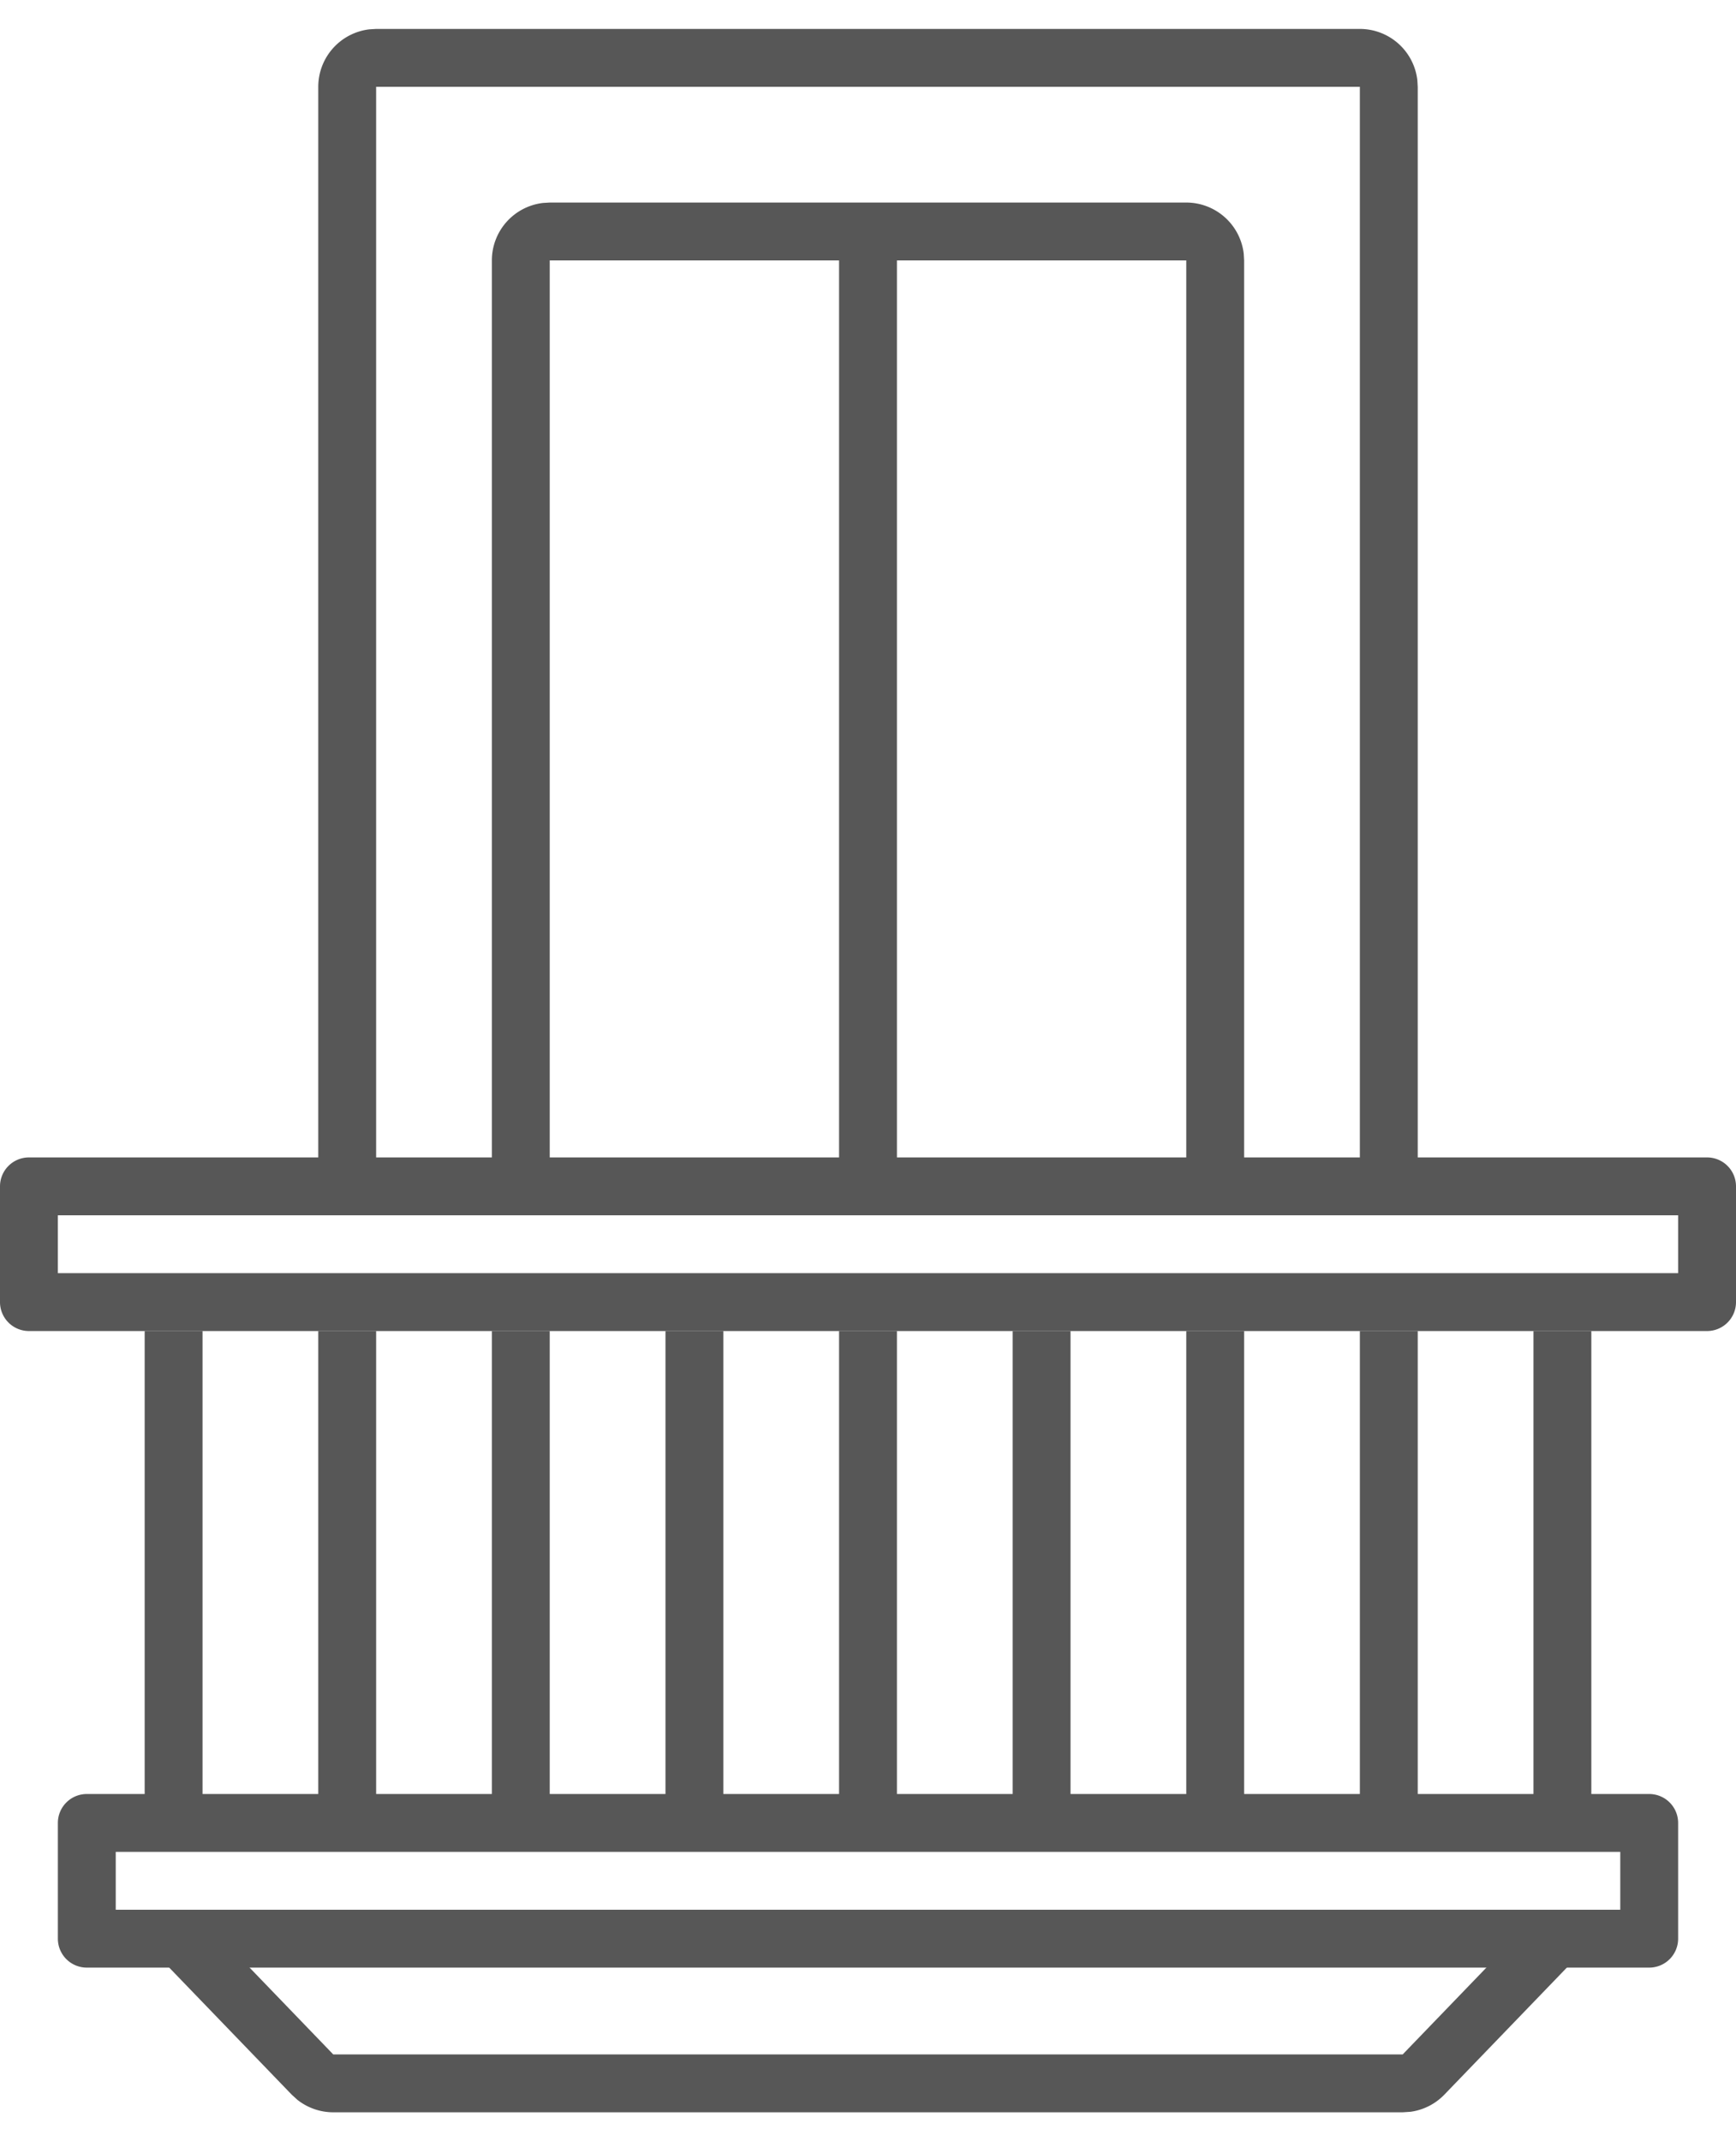
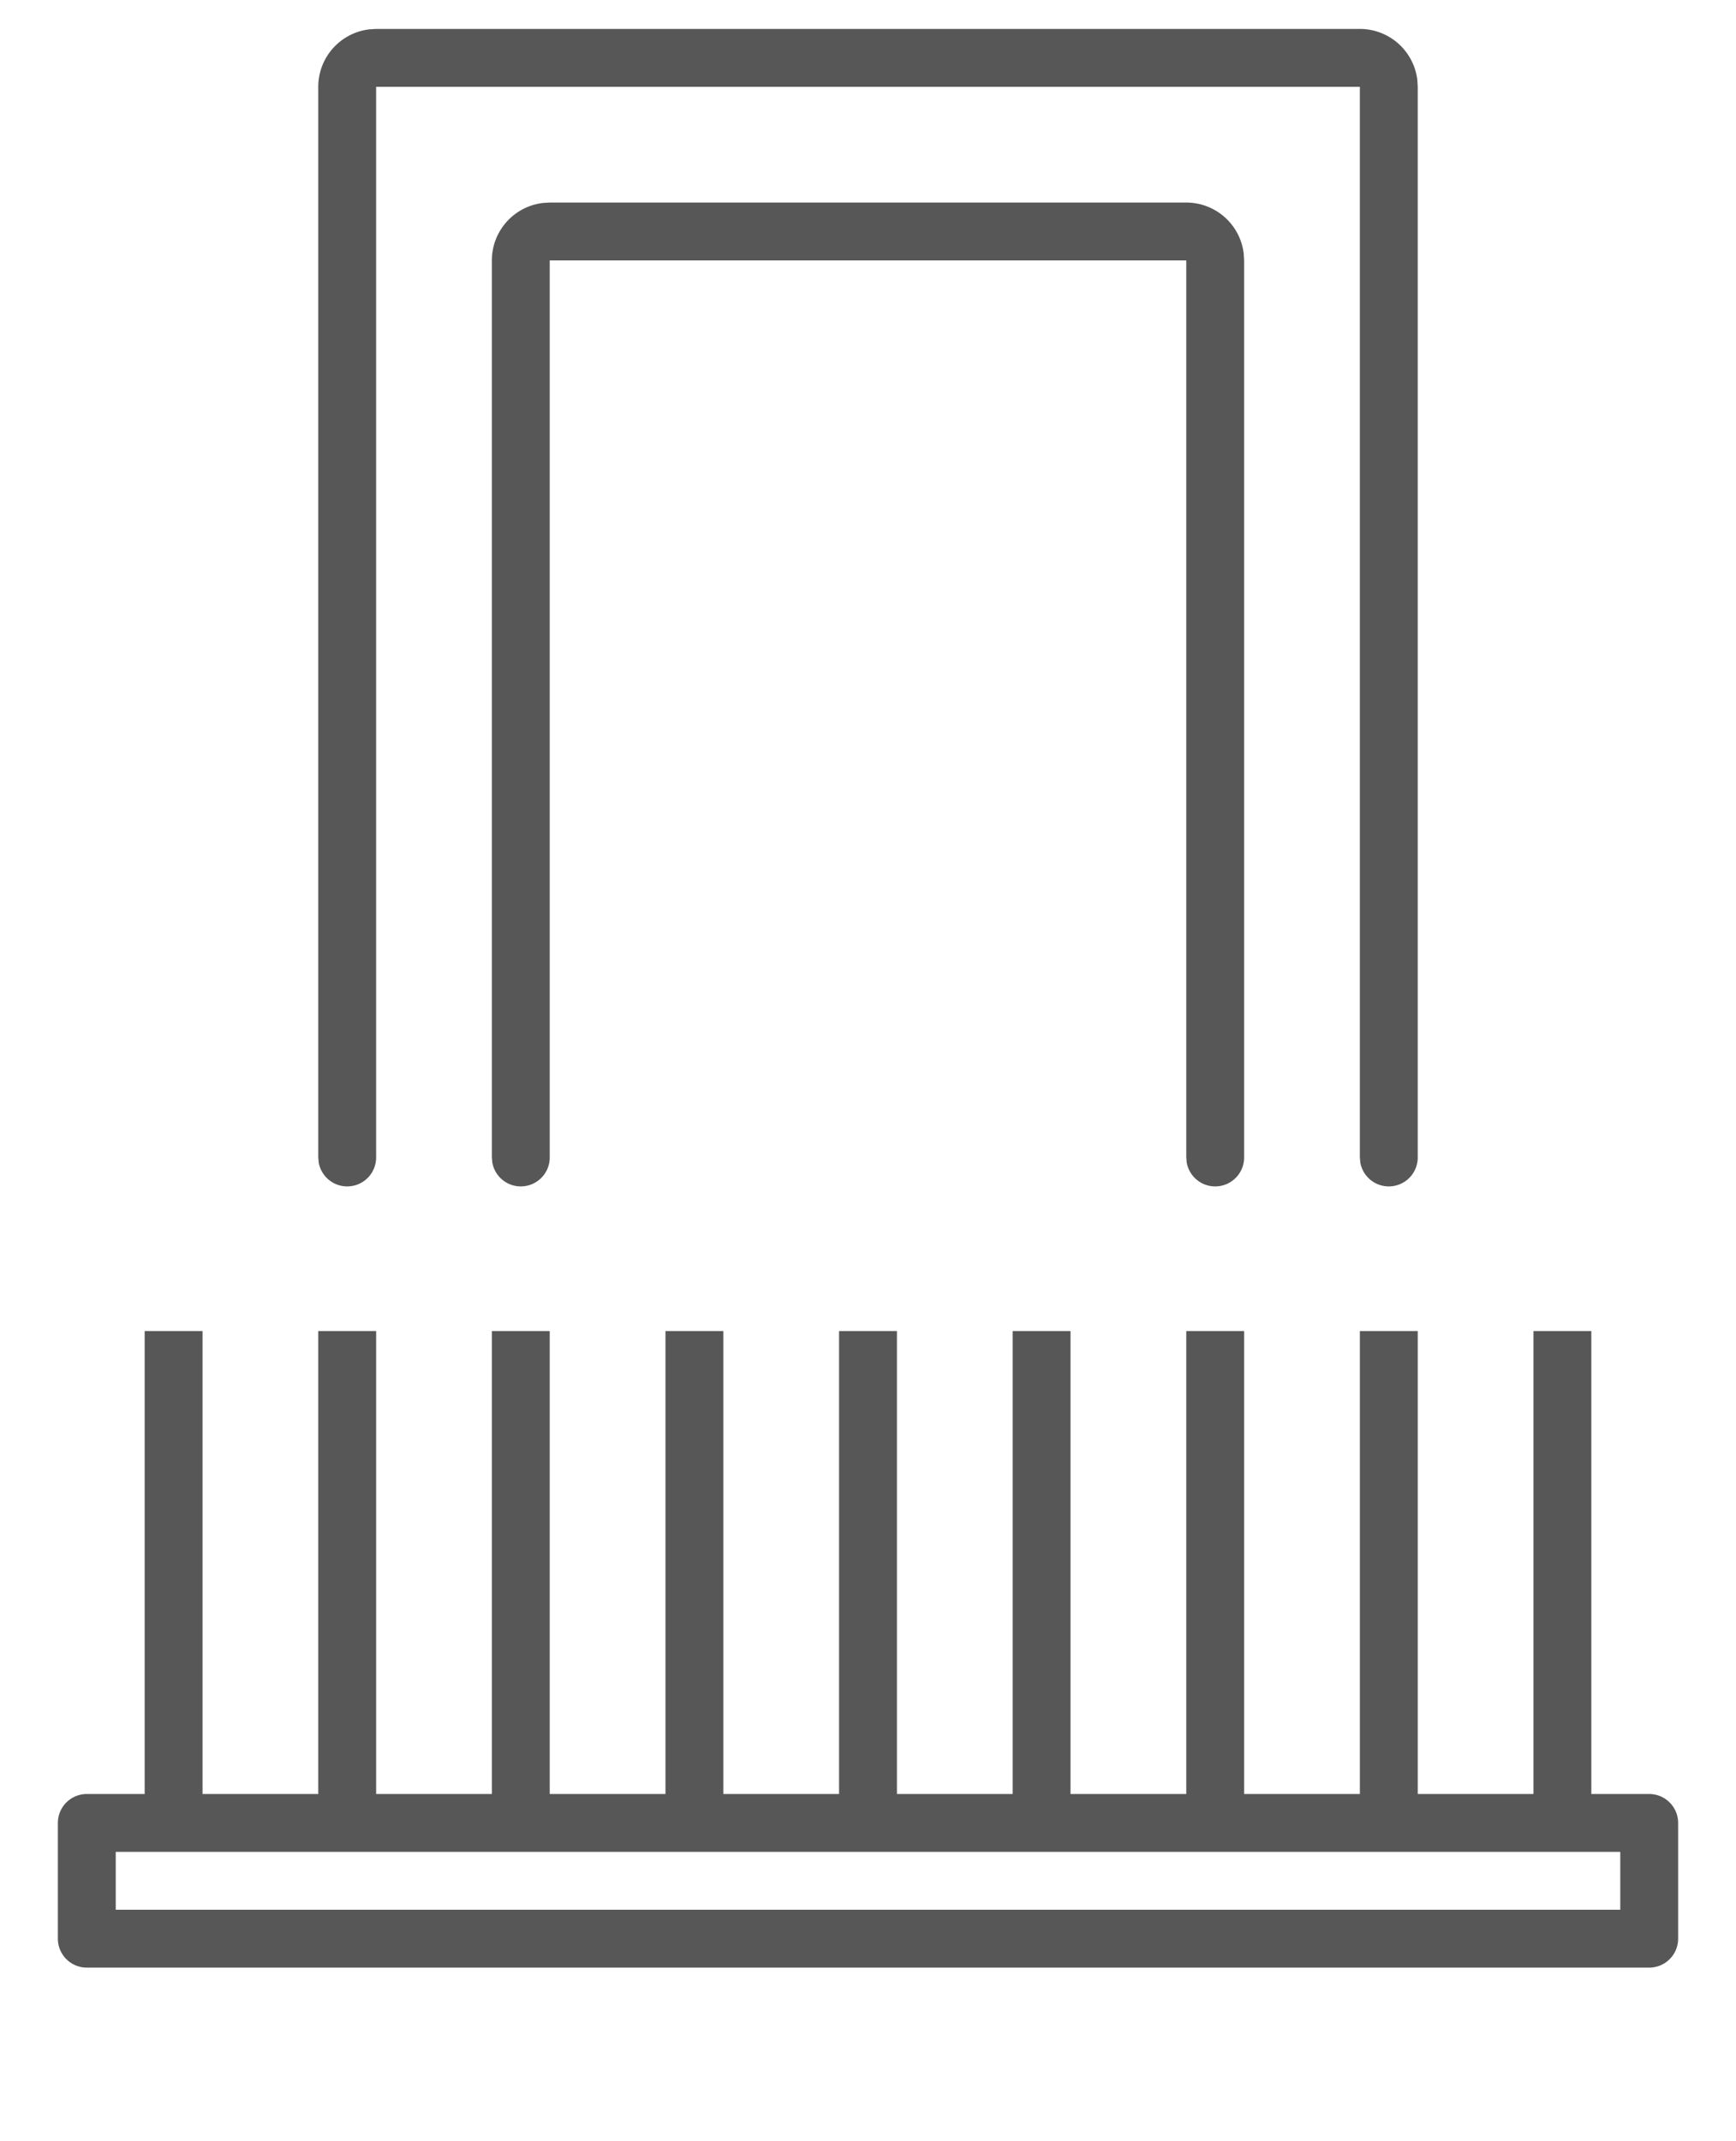
<svg xmlns="http://www.w3.org/2000/svg" viewBox="0 0 30 37" color="#575757" fill="currentColor">
  <path d="M23.5.5a1 1 0 0 1 .993.883l.007.117V20a.5.5 0 0 1-.992.09L23.5 20V1.5h-17V20a.5.5 0 0 1-.992.09L5.5 20V1.5a1 1 0 0 1 .883-.993L6.5.5h17Z" />
  <path d="M20.5 3.5a1 1 0 0 1 .993.883l.007.117V20a.5.5 0 0 1-.992.09L20.5 20V4.5h-11V20a.5.5 0 0 1-.992.09L8.5 20V4.5a1 1 0 0 1 .883-.993L9.5 3.5h11ZM3.5 23v8h-1v-8zm15 0v8h-1v-8zm-12 0v8h-1v-8zm15 0v8h-1v-8zm3 0v8h-1v-8zm-15 0v8h-1v-8zm3 0v8h-1v-8zm15 0v8h-1v-8zm-12 0v8h-1v-8zm13 8a.5.5 0 0 1 .5.5v2a.5.5 0 0 1-.5.5h-27a.5.5 0 0 1-.5-.5v-2a.5.5 0 0 1 .5-.5h27Zm-.5 1H2v1h26v-1Z" />
-   <path d="m26.64 33.012.72.694-2.399 2.488a1 1 0 0 1-.585.297l-.135.009H5.76a1 1 0 0 1-.62-.215l-.1-.091-2.399-2.488.72-.694L5.759 35.5H24.24l2.399-2.488ZM29.5 20a.5.5 0 0 1 .5.5v2a.5.5 0 0 1-.5.5H.5a.5.5 0 0 1-.5-.5v-2a.5.5 0 0 1 .5-.5h29Zm-.5 1H1v1h28v-1ZM15.5 4v16h-1V4z" />
</svg>